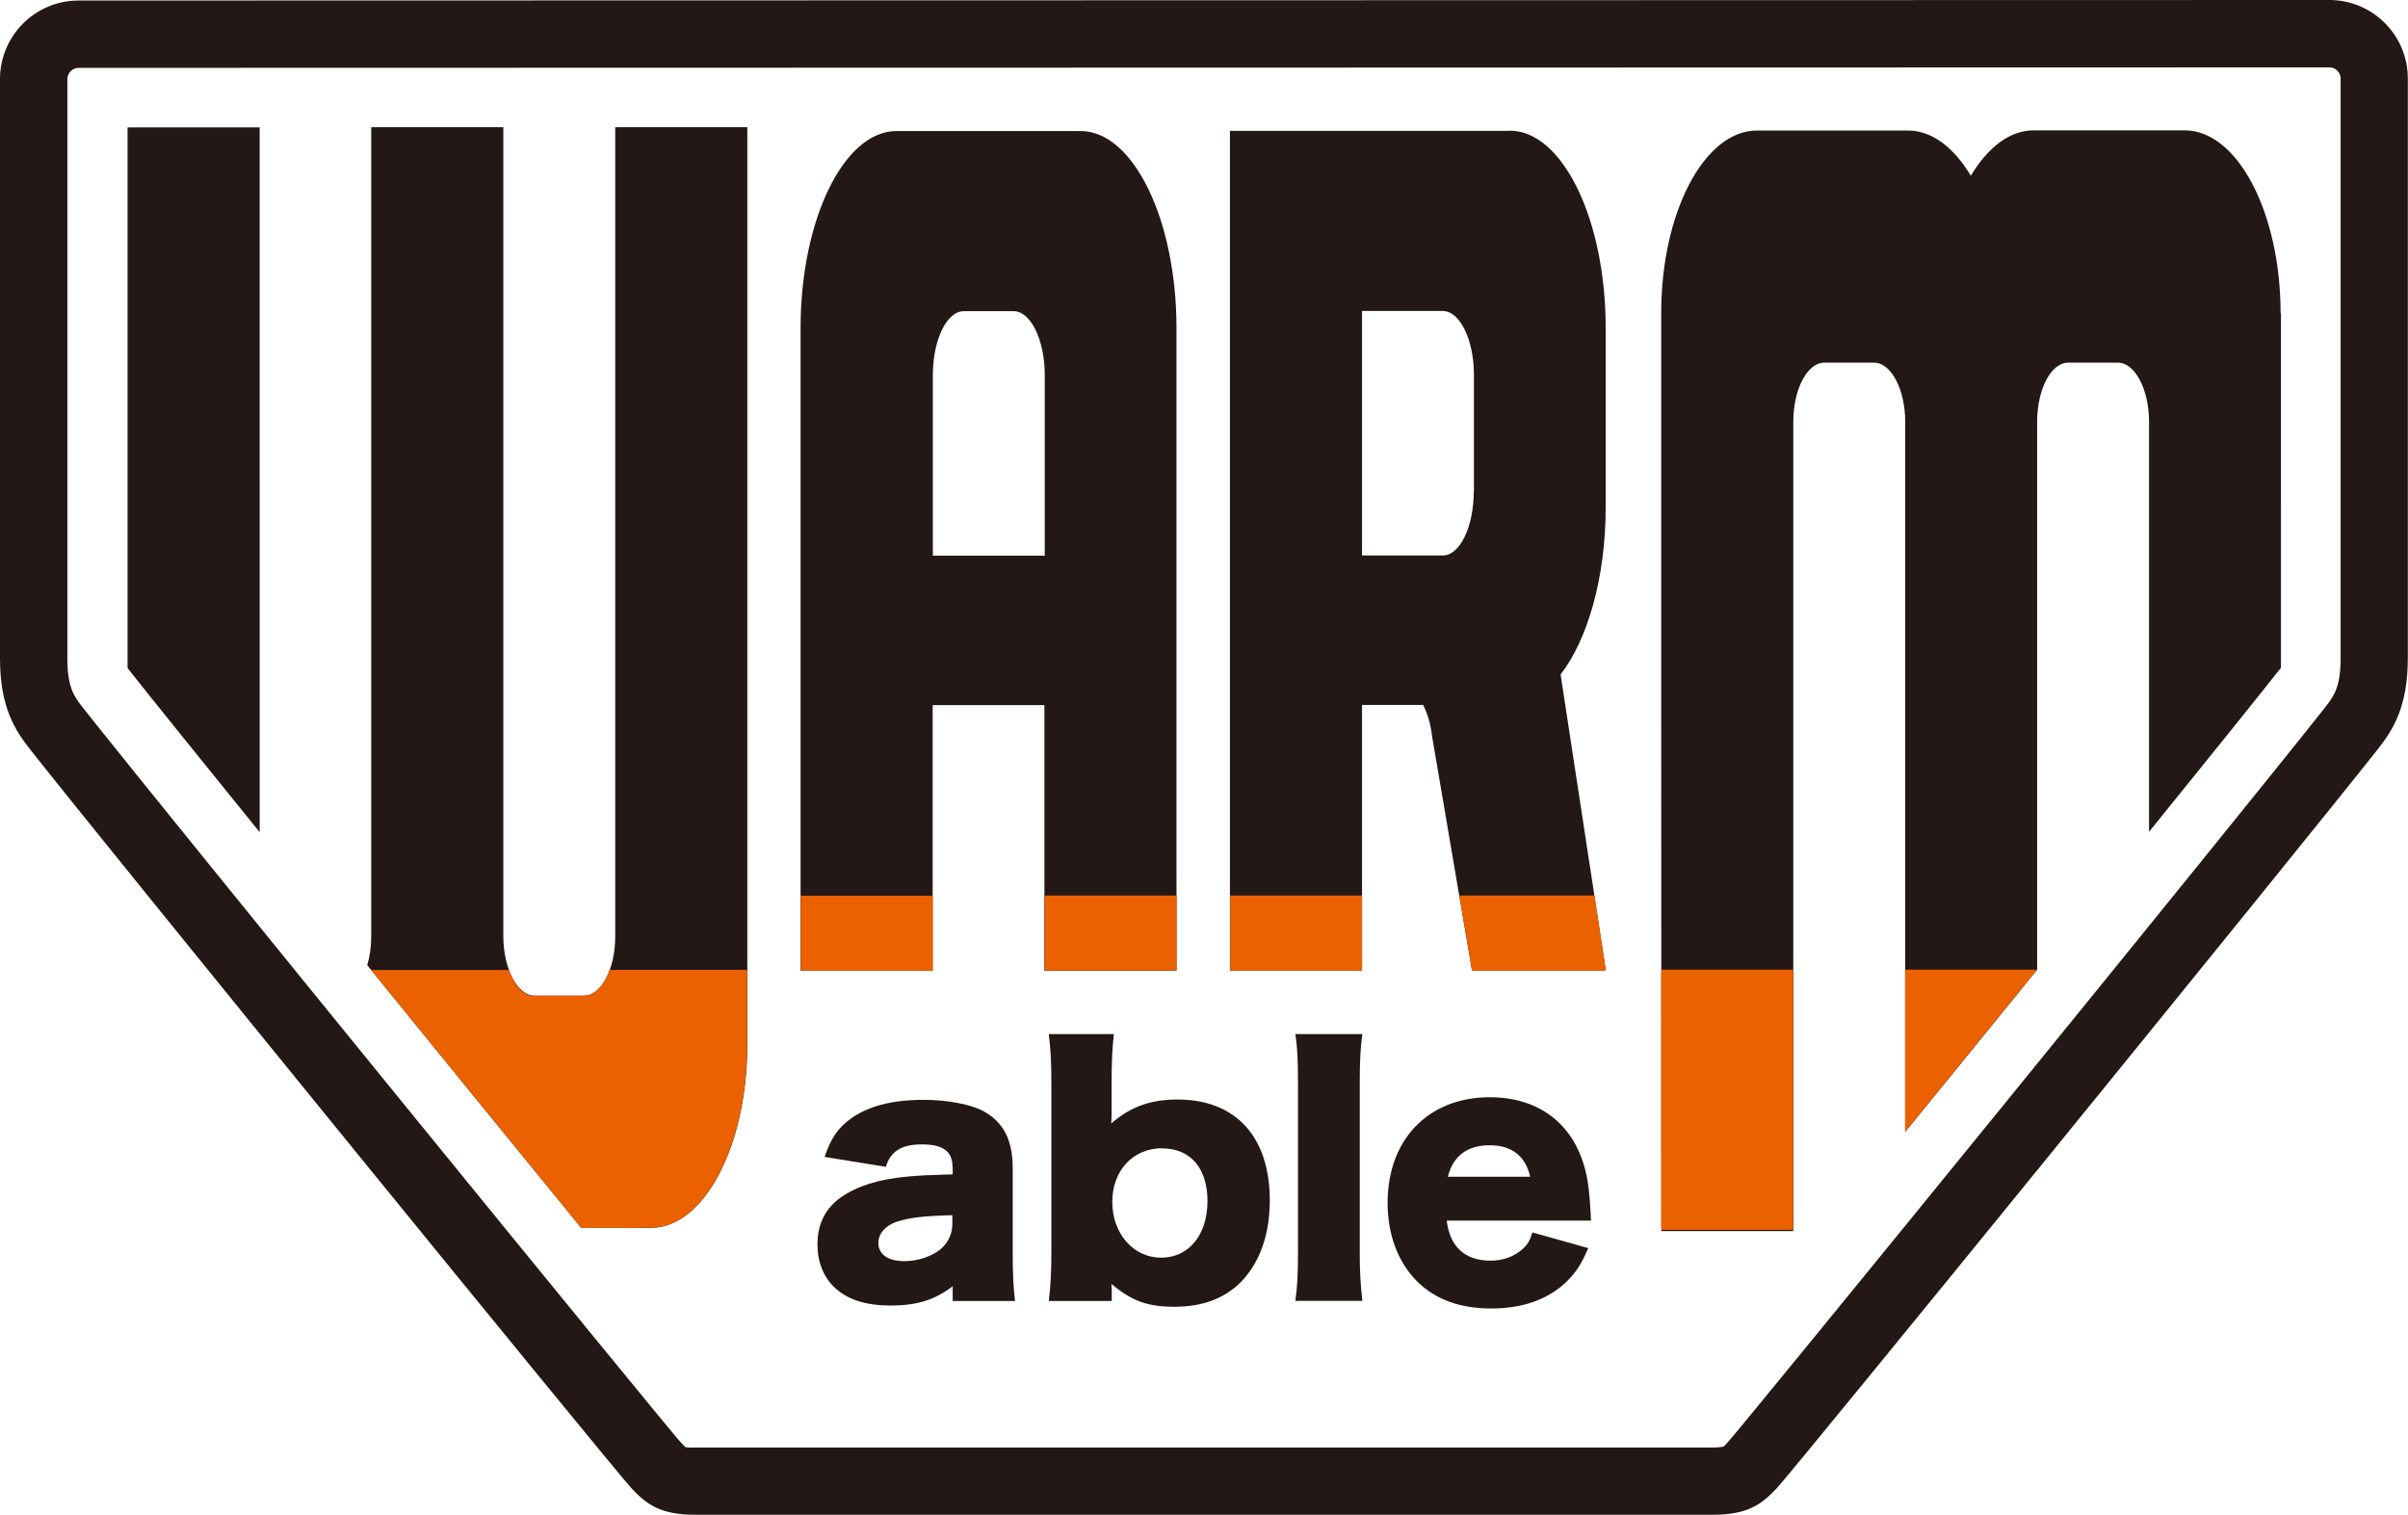
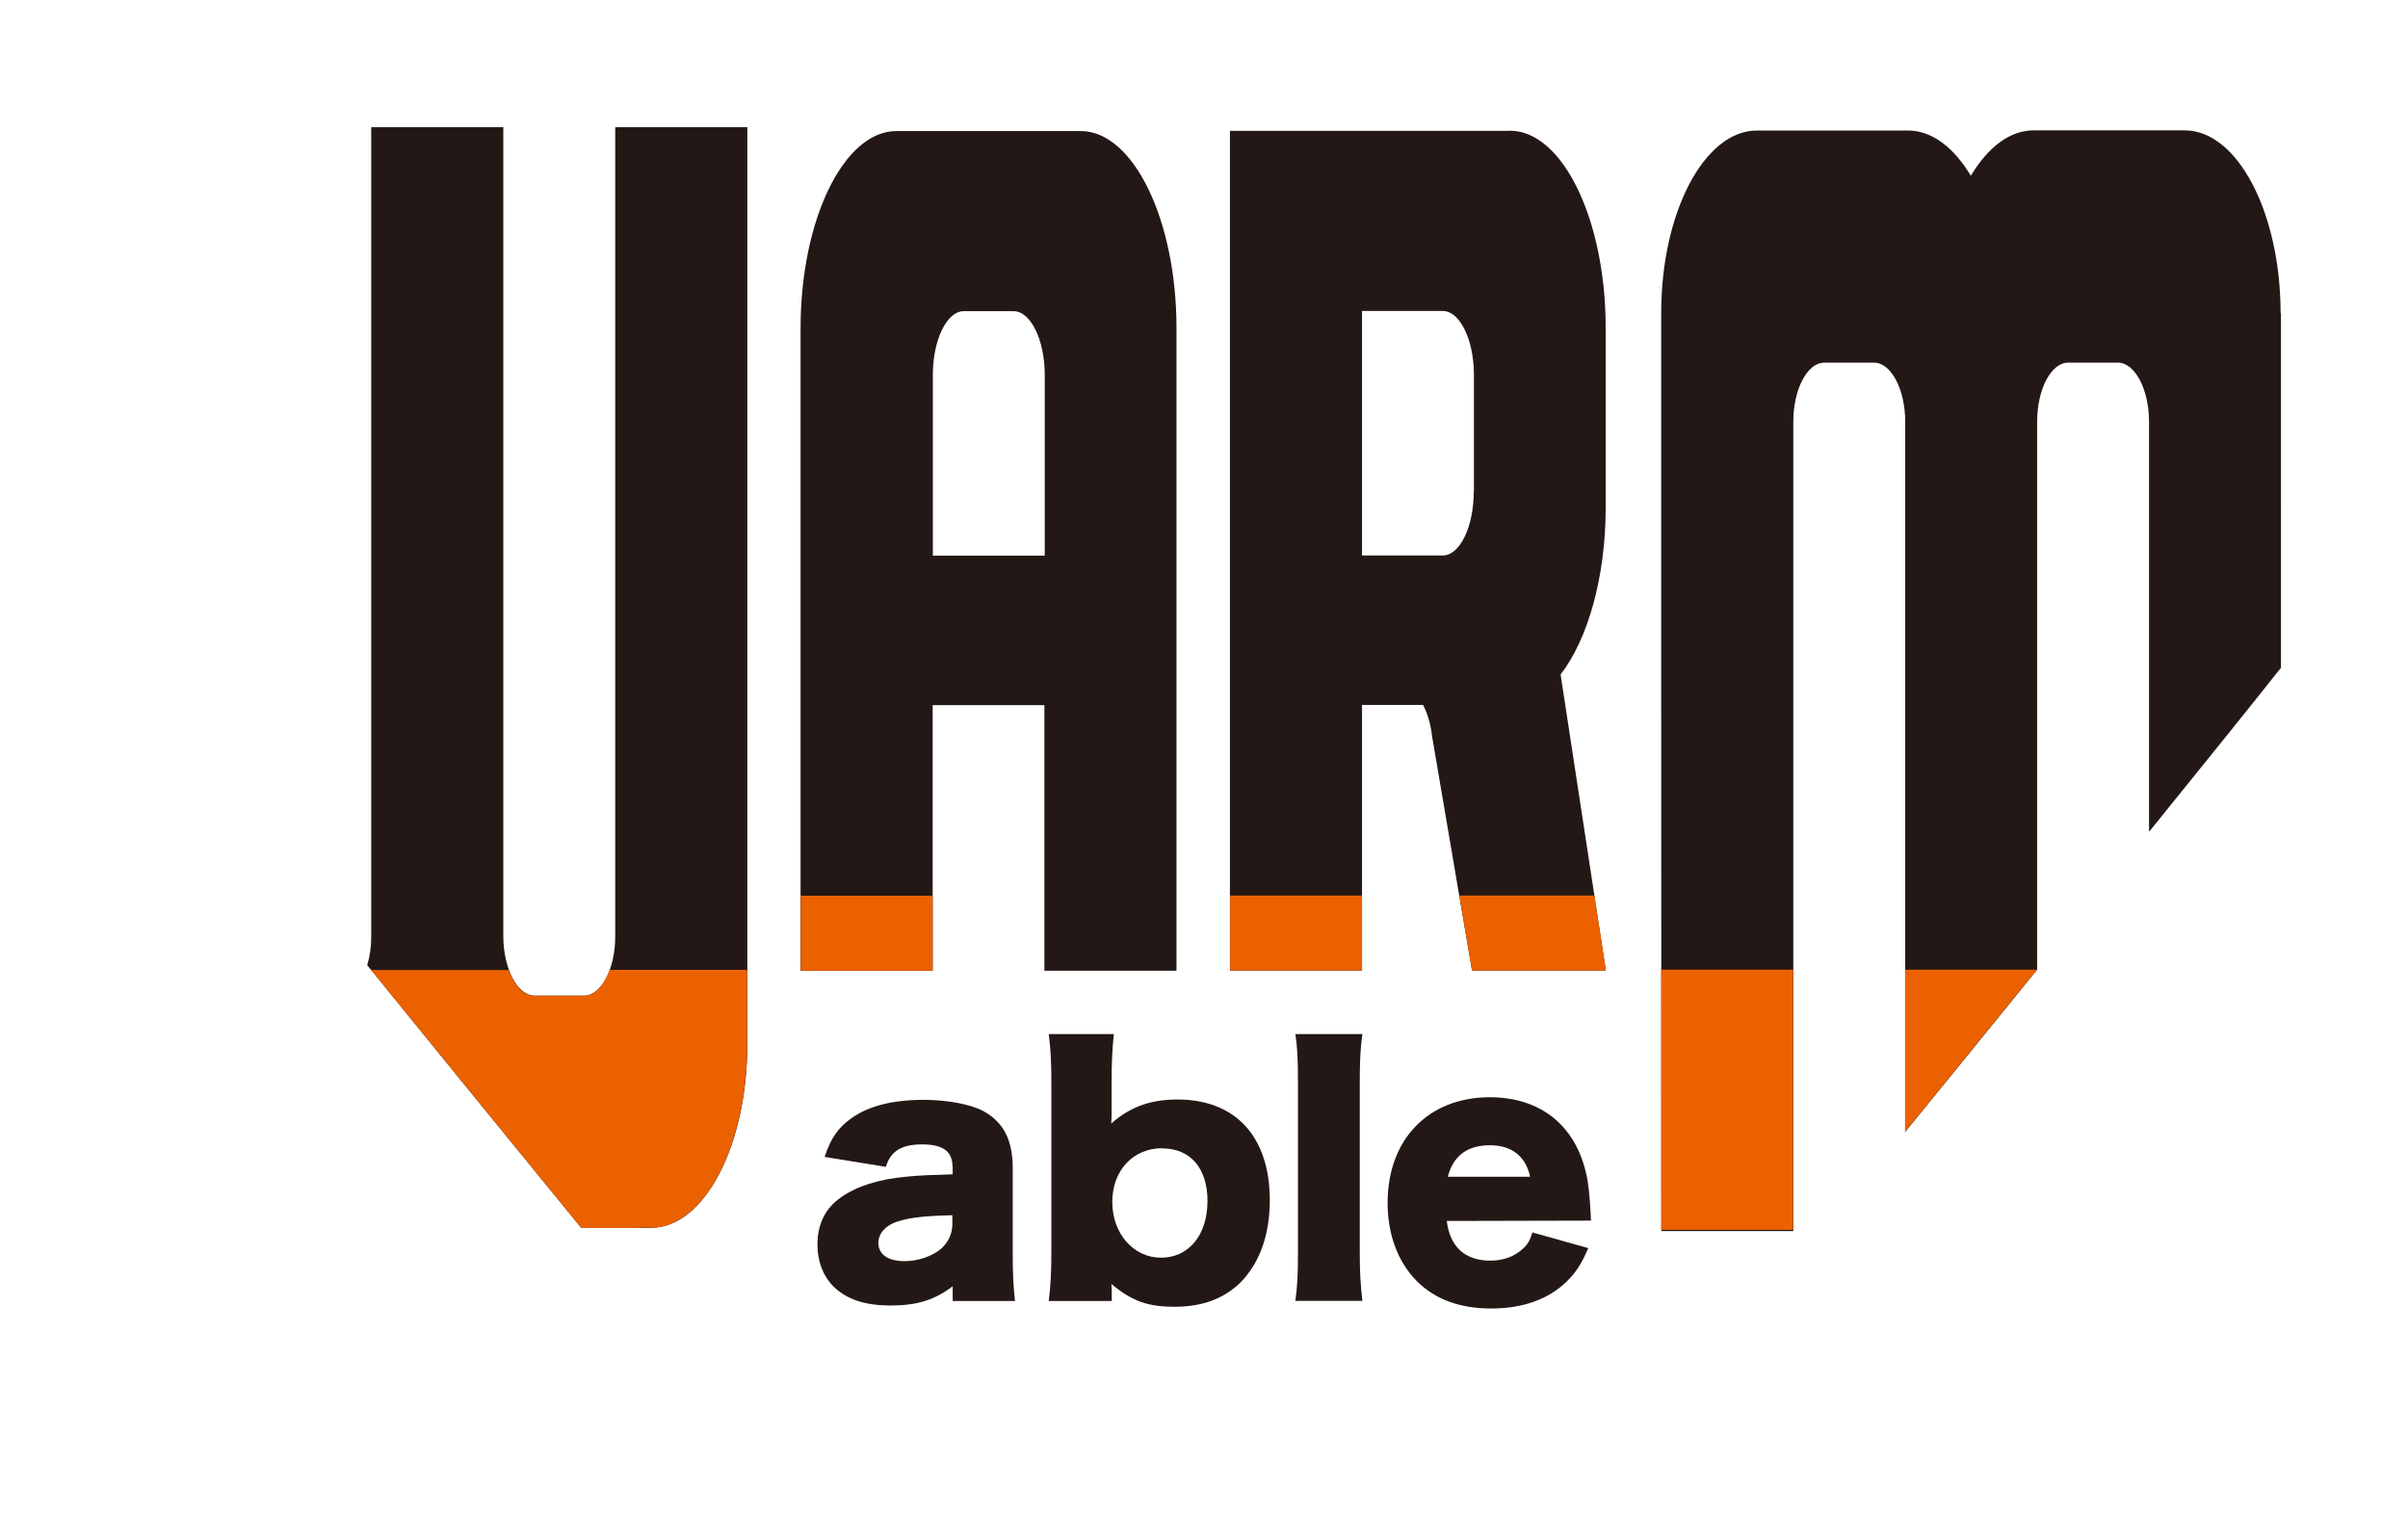
<svg xmlns="http://www.w3.org/2000/svg" id="_レイヤー_2" viewBox="0 0 138.36 87.05">
  <defs>
    <style>.cls-1{fill:#eb6100;}.cls-2{fill:#231815;}</style>
  </defs>
  <g id="_レイヤー_1-2">
-     <path class="cls-2" d="M98.47,87.04H39.93c-2.02,.01-2.81-.64-3.62-1.49-.96-1.01-30.02-36.7-34.55-42.45C.87,41.98,0,40.65,0,37.83V4.54C0,2.06,2.02,.03,4.51,.03L133.84,0c2.49,0,4.51,2.02,4.51,4.51V37.8c0,2.82-.85,4.15-1.74,5.27-4.53,5.74-33.57,41.45-34.53,42.46-.82,.86-1.6,1.51-3.62,1.51Zm-59.07-3.88s.19,.03,.53,.02h58.54c.44-.01,.58-.06,.58-.06,0,0,.13-.15,.24-.26,1.06-1.18,29.49-36.1,34.29-42.19,.51-.65,.91-1.16,.91-2.87V4.51c0-.35-.3-.64-.65-.64l-129.33,.03c-.35,0-.64,.3-.64,.65V37.83c0,1.71,.41,2.22,.92,2.87,4.81,6.09,33.25,40.99,34.33,42.19,.09,.09,.21,.22,.27,.27h0Z" />
    <g>
      <path class="cls-2" d="M54.73,67.05c0-.88-.53-1.29-1.75-1.29-1.18,0-1.81,.39-2.08,1.29l-3.52-.57c.37-1.09,.77-1.68,1.55-2.23,.99-.7,2.36-1.05,4.15-1.05,1.36,0,2.69,.26,3.41,.64,1.18,.65,1.7,1.66,1.7,3.32v4.98c0,1.12,.04,1.79,.13,2.62h-3.58s0-.85,0-.85c-1.03,.79-2.06,1.11-3.57,1.11-1.4,0-2.45-.33-3.19-1.01-.66-.61-1.01-1.49-1.01-2.51,0-1.16,.46-2.08,1.34-2.69,.94-.66,2.17-1.05,3.83-1.2,.72-.07,1.27-.09,2.6-.13v-.42Zm0,2.78c-1.64,.04-2.43,.13-3.19,.37-.66,.22-1.07,.68-1.07,1.22,0,.66,.55,1.05,1.51,1.05,.76,0,1.58-.28,2.08-.7,.42-.37,.66-.87,.66-1.42v-.52Z" />
      <path class="cls-2" d="M60.26,74.75c.11-.88,.15-1.66,.15-2.89v-9.55c0-1.35-.04-2.01-.15-2.89h3.74c-.09,.88-.13,1.55-.13,2.89v1.55c0,.28,0,.44-.02,.7,1.09-.96,2.27-1.38,3.8-1.38,3.35,0,5.31,2.14,5.31,5.79,0,1.97-.57,3.56-1.64,4.68-.96,.96-2.21,1.44-3.83,1.44-1.53,0-2.43-.31-3.63-1.31,0,.05,.02,.3,.02,.39v.59s-3.61,0-3.61,0Zm6.52-8.77c-1.68,0-2.87,1.29-2.87,3.08,0,1.83,1.22,3.21,2.8,3.21,1.6,0,2.67-1.31,2.67-3.26,0-1.88-.98-3.02-2.6-3.02Z" />
      <path class="cls-2" d="M78.28,59.42c-.11,.77-.15,1.53-.15,2.78v9.77c0,1.11,.04,1.81,.15,2.78h-3.85c.11-.83,.15-1.45,.15-2.78v-9.77c0-1.31-.04-2.08-.15-2.78h3.85Z" />
-       <path class="cls-2" d="M83.13,70.16c.18,1.49,1.05,2.28,2.51,2.28,.74,0,1.38-.24,1.86-.68,.28-.26,.4-.46,.55-.94l3.21,.9c-.42,.96-.7,1.38-1.22,1.9-1.05,1.03-2.52,1.57-4.35,1.57-1.81,0-3.22-.52-4.28-1.57-1.09-1.11-1.68-2.67-1.68-4.5,0-3.65,2.34-6.06,5.86-6.07,2.88,0,4.88,1.57,5.53,4.31,.15,.59,.22,1.37,.28,2.41,0,.07,0,.18,.02,.37h-8.29Zm4.79-2.54c-.26-1.18-1.05-1.81-2.32-1.81s-2.1,.59-2.41,1.81h4.74Z" />
+       <path class="cls-2" d="M83.13,70.16c.18,1.49,1.05,2.28,2.51,2.28,.74,0,1.38-.24,1.86-.68,.28-.26,.4-.46,.55-.94l3.21,.9c-.42,.96-.7,1.38-1.22,1.9-1.05,1.03-2.52,1.57-4.35,1.57-1.81,0-3.22-.52-4.28-1.57-1.09-1.11-1.68-2.67-1.68-4.5,0-3.65,2.34-6.06,5.86-6.07,2.88,0,4.88,1.57,5.53,4.31,.15,.59,.22,1.37,.28,2.41,0,.07,0,.18,.02,.37Zm4.79-2.54c-.26-1.18-1.05-1.81-2.32-1.81s-2.1,.59-2.41,1.81h4.74Z" />
    </g>
    <g>
-       <path class="cls-2" d="M7.48,38.58c1.23,1.56,4,4.99,7.44,9.24v-9.07s0-11.43,0-11.43V7.32s-7.59,0-7.59,0v30.51s0,.56,0,.56c0,0,0,0,0,0,.04,.06,.1,.12,.15,.19Z" />
      <path class="cls-2" d="M37.43,70.55c3.03,0,5.51-4.73,5.51-10.51v-1.42s0-20.81,0-20.81V7.31s-7.59,0-7.59,0V27.31s0,11.43,0,11.43v15.07c0,1.87-.8,3.4-1.78,3.4h-2.86c-.98,0-1.78-1.53-1.79-3.4v-15.07s0-11.43,0-11.43V7.31s-1.9,0-1.9,0h-3.79s-1.9,0-1.9,0V27.32s0,11.43,0,11.43v15.07c0,.59-.08,1.15-.23,1.64,4.19,5.16,8.62,10.6,12.3,15.1h3.28s.74,0,.74,0Z" />
      <path class="cls-2" d="M131.04,18c0-5.78-2.48-10.51-5.51-10.51h-.74s-7.94,0-7.94,0c-1.38,0-2.64,.99-3.61,2.61-.97-1.62-2.23-2.6-3.61-2.6h-7.94s-.74,0-.74,0c-3.03,0-5.51,4.73-5.5,10.51v22.22s.01,30.51,.01,30.51h7.58s0-20,0-20v-11.43s0-15.07,0-15.07c0-1.87,.8-3.4,1.78-3.4h2.86c.98,0,1.79,1.53,1.79,3.4v15.07s0,11.43,0,11.43v14.3c2.47-3.03,5.07-6.22,7.58-9.32v-4.98s0-11.43,0-11.43v-15.07c0-1.87,.8-3.4,1.78-3.4h2.86c.98,0,1.79,1.53,1.79,3.4v15.07s0,8.49,0,8.49c3.44-4.25,6.2-7.68,7.43-9.24,.05-.06,.1-.12,.15-.18,0,0,0,0,0,0V19.42s0-1.42,0-1.42Z" />
      <path class="cls-2" d="M86.75,7.52h-9.83s-6.25,0-6.25,0c0,0,0,5.1,0,11.33v1.53s0,8.8,0,8.8v26.59s7.59,0,7.59,0v-15.26s3.51,0,3.51,0c.25,.48,.44,1.1,.52,1.83l2.29,13.43h7.69s-2.6-17.01-2.6-17.01c1.55-2.01,2.59-5.56,2.59-9.59v-10.33c0-6.23-2.48-11.33-5.51-11.33Zm-2.07,20.73c0,2.02-.8,3.67-1.78,3.67h-4.64s0-3.67,0-3.67v-6.71s0-3.67,0-3.67h4.64c.98,0,1.79,1.65,1.79,3.67v6.71Z" />
      <path class="cls-2" d="M62.08,7.53h-9.83s-.74,0-.74,0c-3.03,0-5.51,5.1-5.51,11.33v1.53s0,22.44,0,22.44v12.95s7.59,0,7.59,0v-15.26s6.42,0,6.42,0v15.26s7.59,0,7.59,0v-12.95s0-23.97,0-23.97c0-6.23-2.48-11.33-5.51-11.33Zm-2.07,24.4h-1.78s-2.85,0-2.85,0h-1.78s0-10.38,0-10.38c0-2.02,.8-3.67,1.78-3.67h2.86c.98,0,1.79,1.65,1.79,3.67v10.39Z" />
    </g>
    <g>
      <rect class="cls-1" x="70.68" y="51.46" width="7.58" height="4.31" />
      <polygon class="cls-1" points="84.58 55.77 92.27 55.77 91.61 51.46 83.85 51.46 84.58 55.77" />
-       <rect class="cls-1" x="60.02" y="51.46" width="7.58" height="4.31" />
      <rect class="cls-1" x="46.01" y="51.47" width="7.58" height="4.31" />
    </g>
    <path class="cls-1" d="M36.68,70.55h.74c3.03,0,5.51-4.73,5.51-10.51v-1.42s0-2.89,0-2.89h-7.9c-.32,.89-.86,1.48-1.47,1.49h-2.86c-.61,0-1.15-.59-1.47-1.48h-7.9c4.12,5.07,8.46,10.4,12.07,14.82h3.28Z" />
    <path class="cls-1" d="M109.46,65.04c2.47-3.03,5.06-6.22,7.58-9.32h-7.58s0,9.32,0,9.32Z" />
    <rect class="cls-1" x="95.45" y="55.72" width="7.58" height="14.95" />
  </g>
</svg>